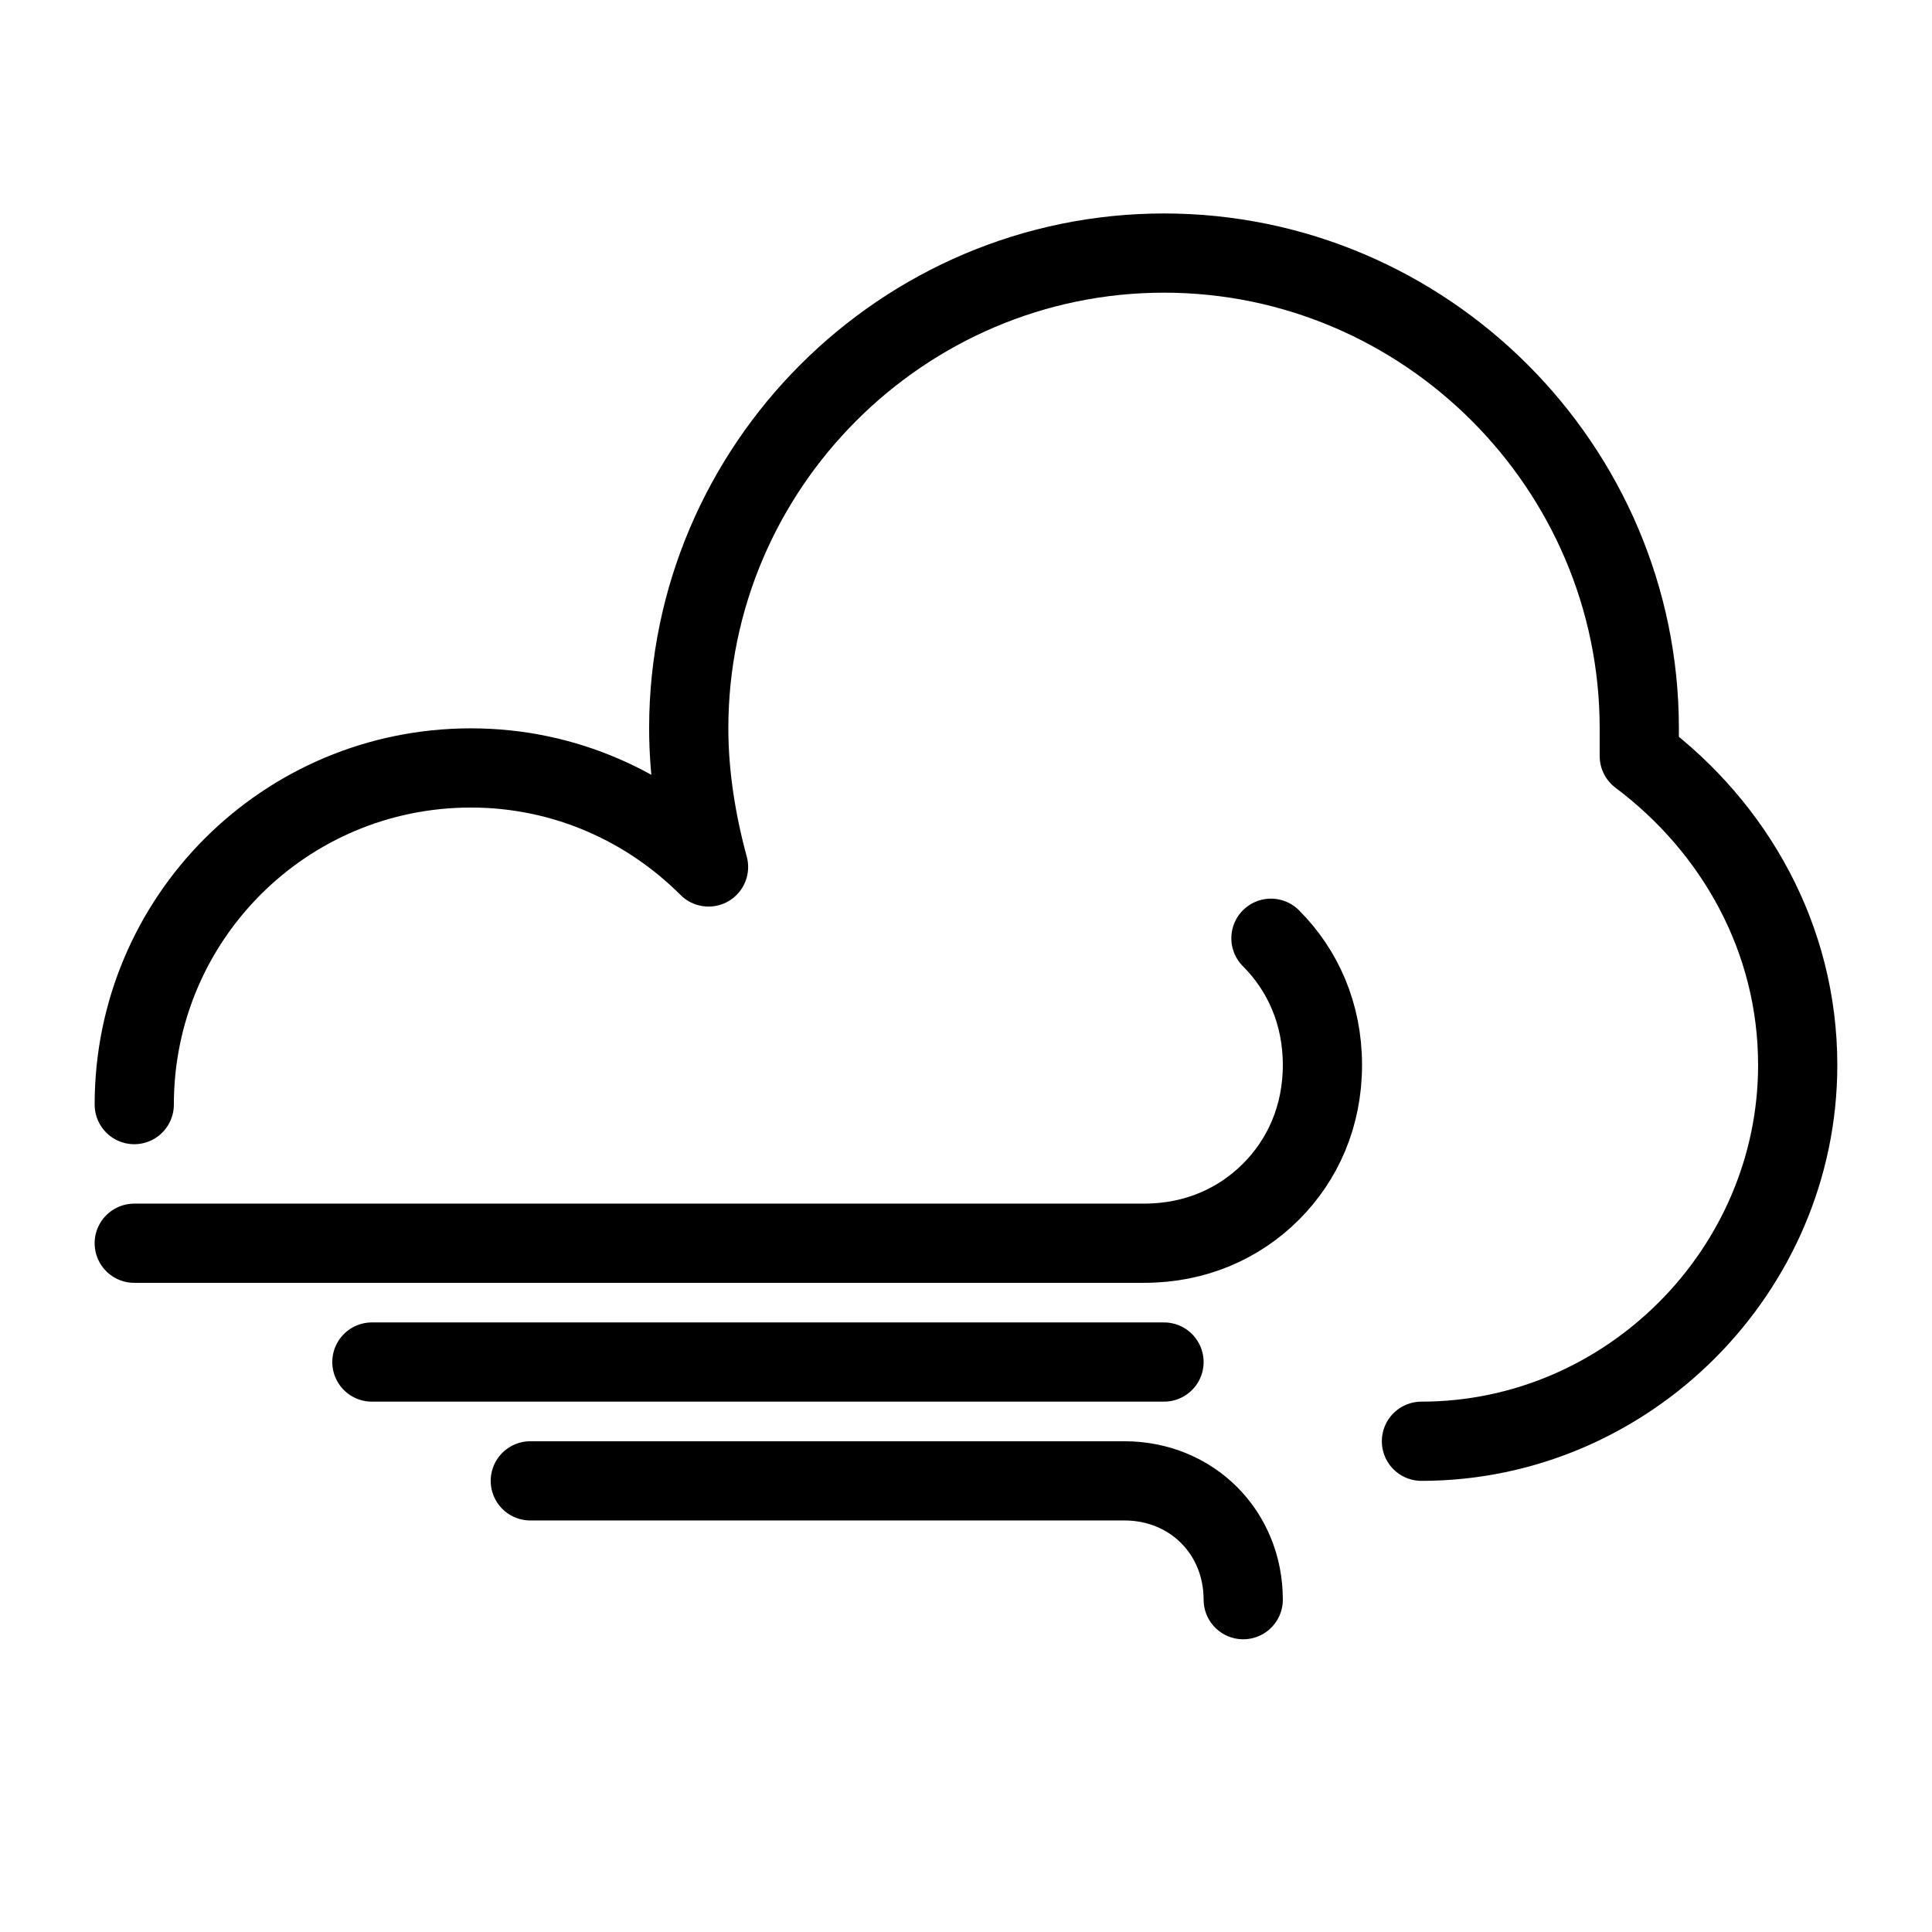
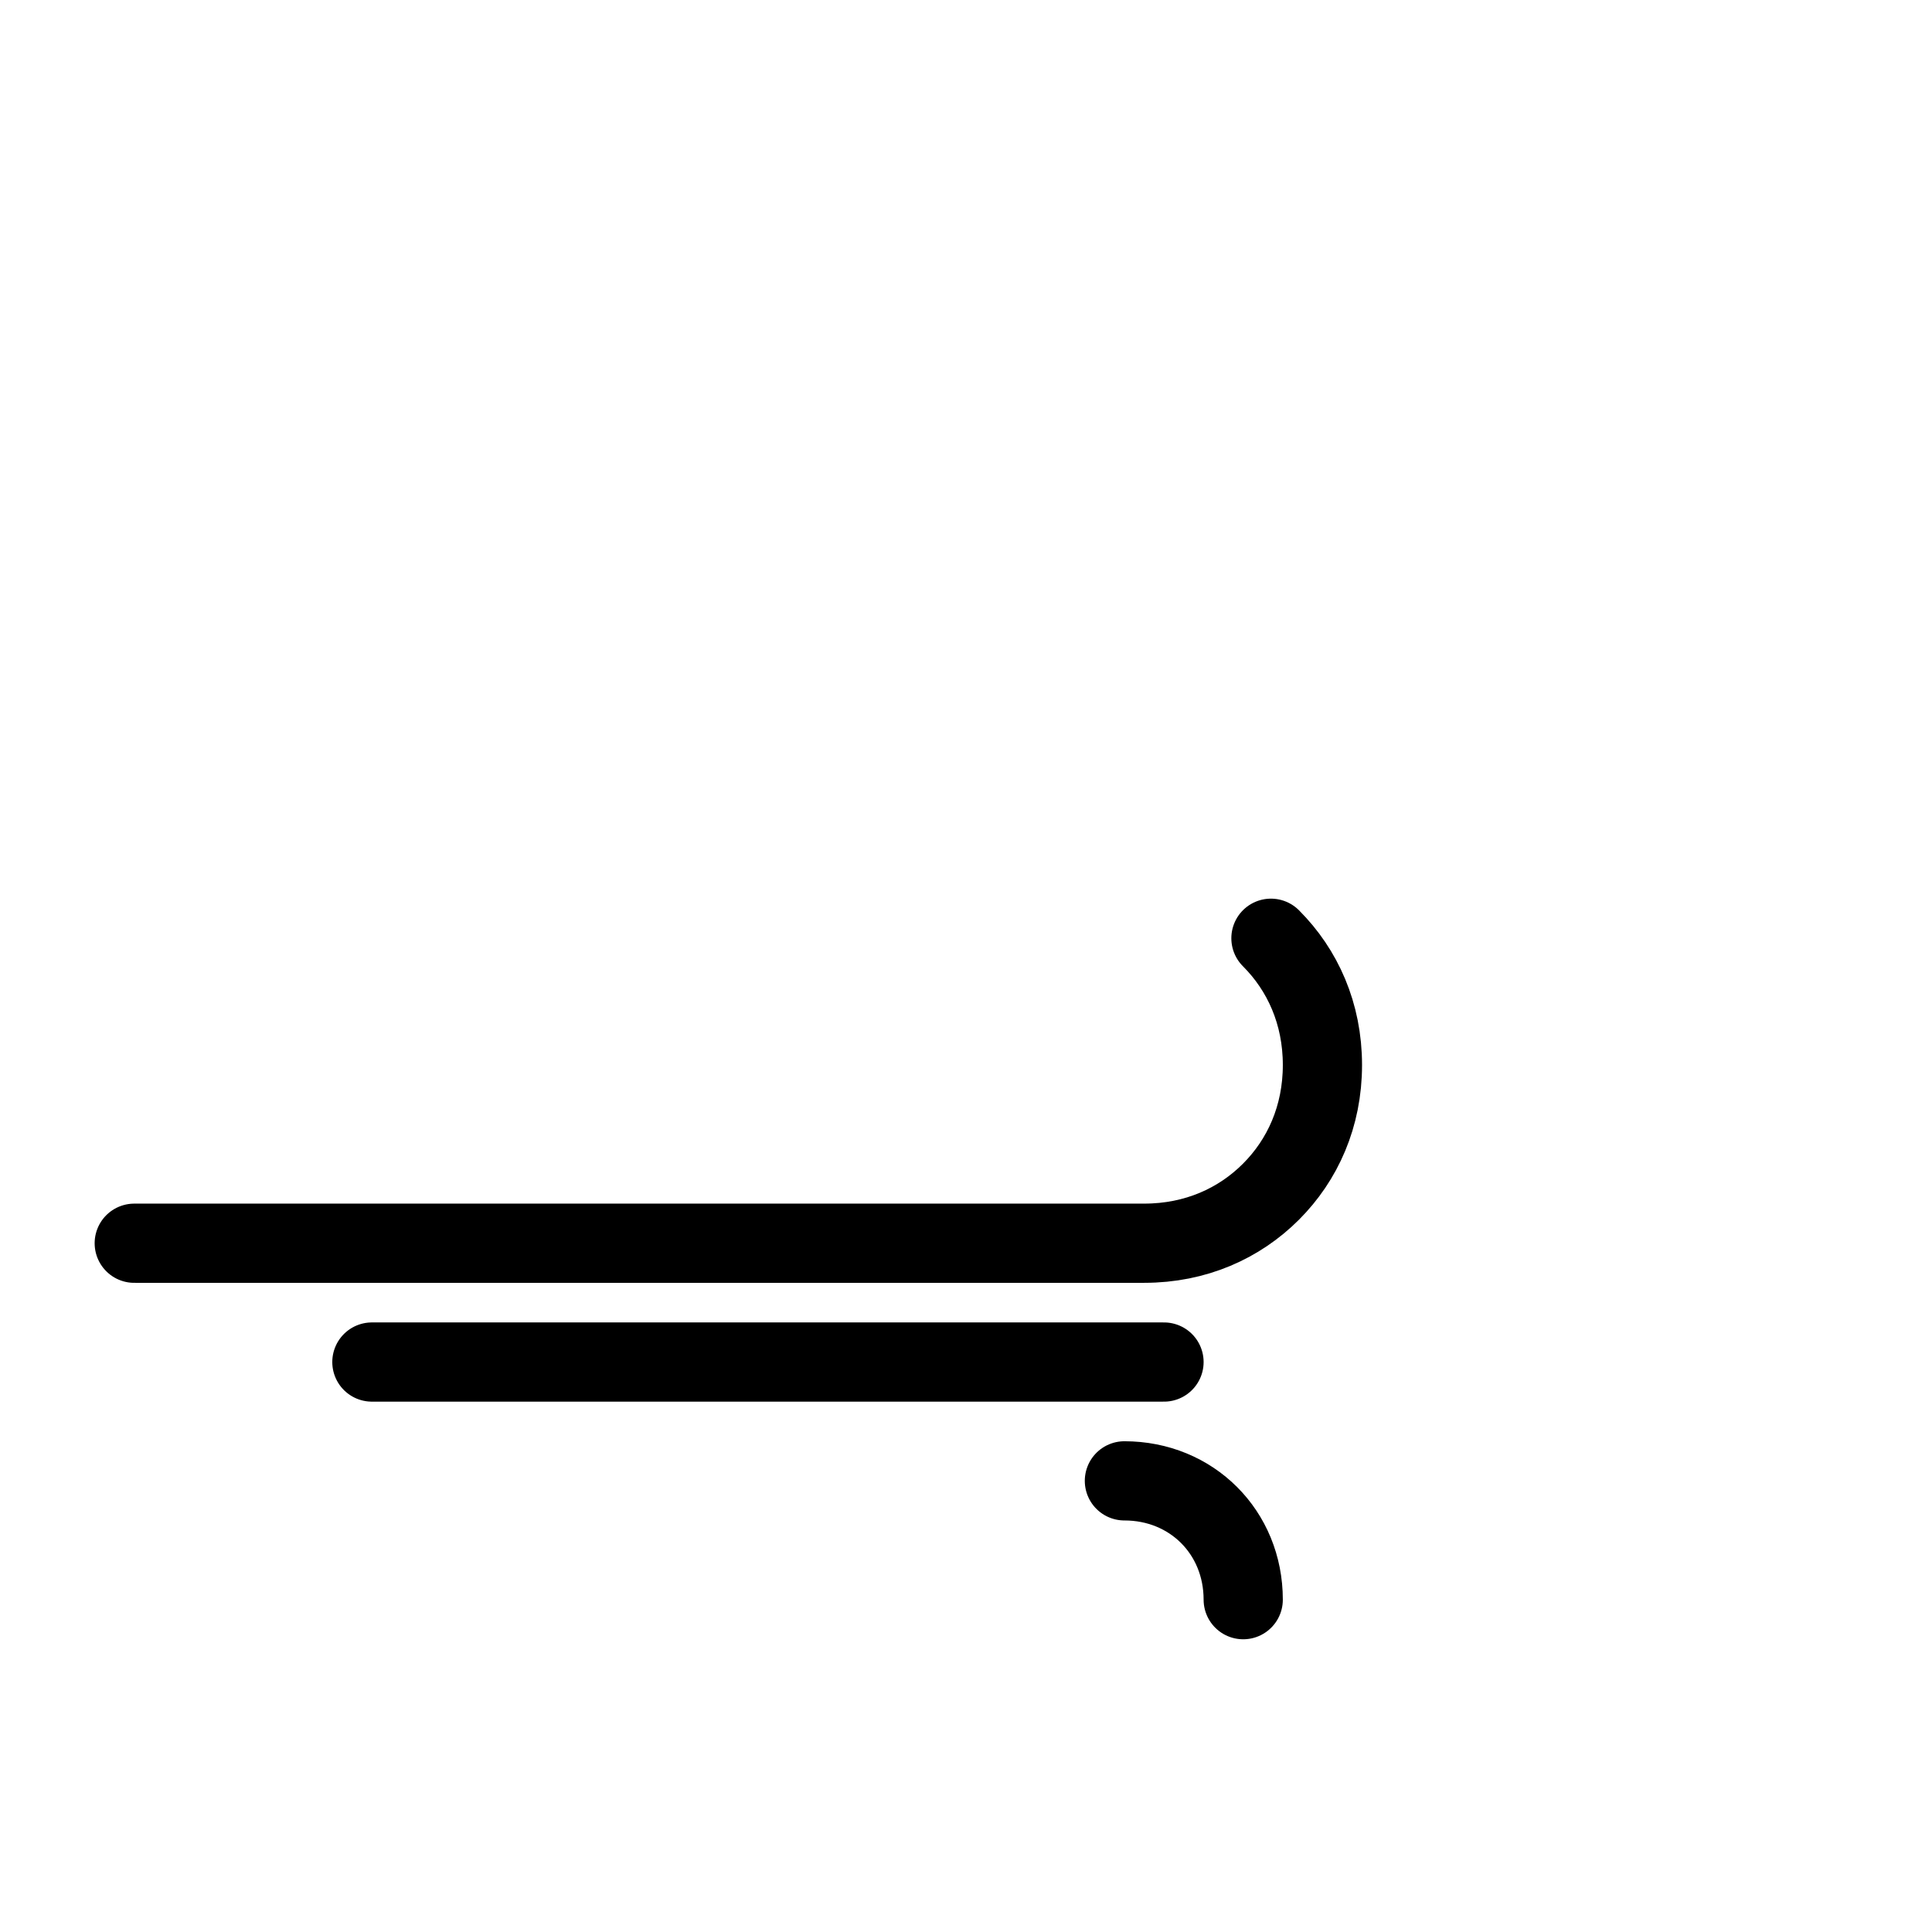
<svg xmlns="http://www.w3.org/2000/svg" width="800px" height="800px" version="1.1" viewBox="144 144 512 512">
  <g fill="none" stroke="#000000" stroke-linecap="round" stroke-linejoin="round" stroke-miterlimit="10" stroke-width="2">
-     <path transform="matrix(10.496 0 0 10.496 148.09 148.09)" d="m35.5 36c5.2 0 9.5-4.3 9.5-9.5 0-3.2-1.6-6-4-7.8v-0.7c0-6.6-5.4-12-12-12-6.6 0-12 5.4-12 12 0 1.2 0.2 2.4 0.5 3.5-1.499-1.5-3.6-2.5-6-2.5-4.7 0-8.5 3.8-8.5 8.5" />
    <path transform="matrix(10.496 0 0 10.496 148.09 148.09)" d="m31.7 23.3c0.8 0.8 1.3 1.9 1.3 3.2 0 1.3-0.5 2.4-1.3 3.2-0.8 0.8-1.9 1.3-3.2 1.3l-25.5 3.72e-4" />
    <path transform="matrix(10.496 0 0 10.496 148.09 148.09)" d="m29 34h-20" />
-     <path transform="matrix(10.496 0 0 10.496 148.09 148.09)" d="m31 40c0-1.7-1.3-3-3-3h-15" />
+     <path transform="matrix(10.496 0 0 10.496 148.09 148.09)" d="m31 40c0-1.7-1.3-3-3-3" />
  </g>
</svg>